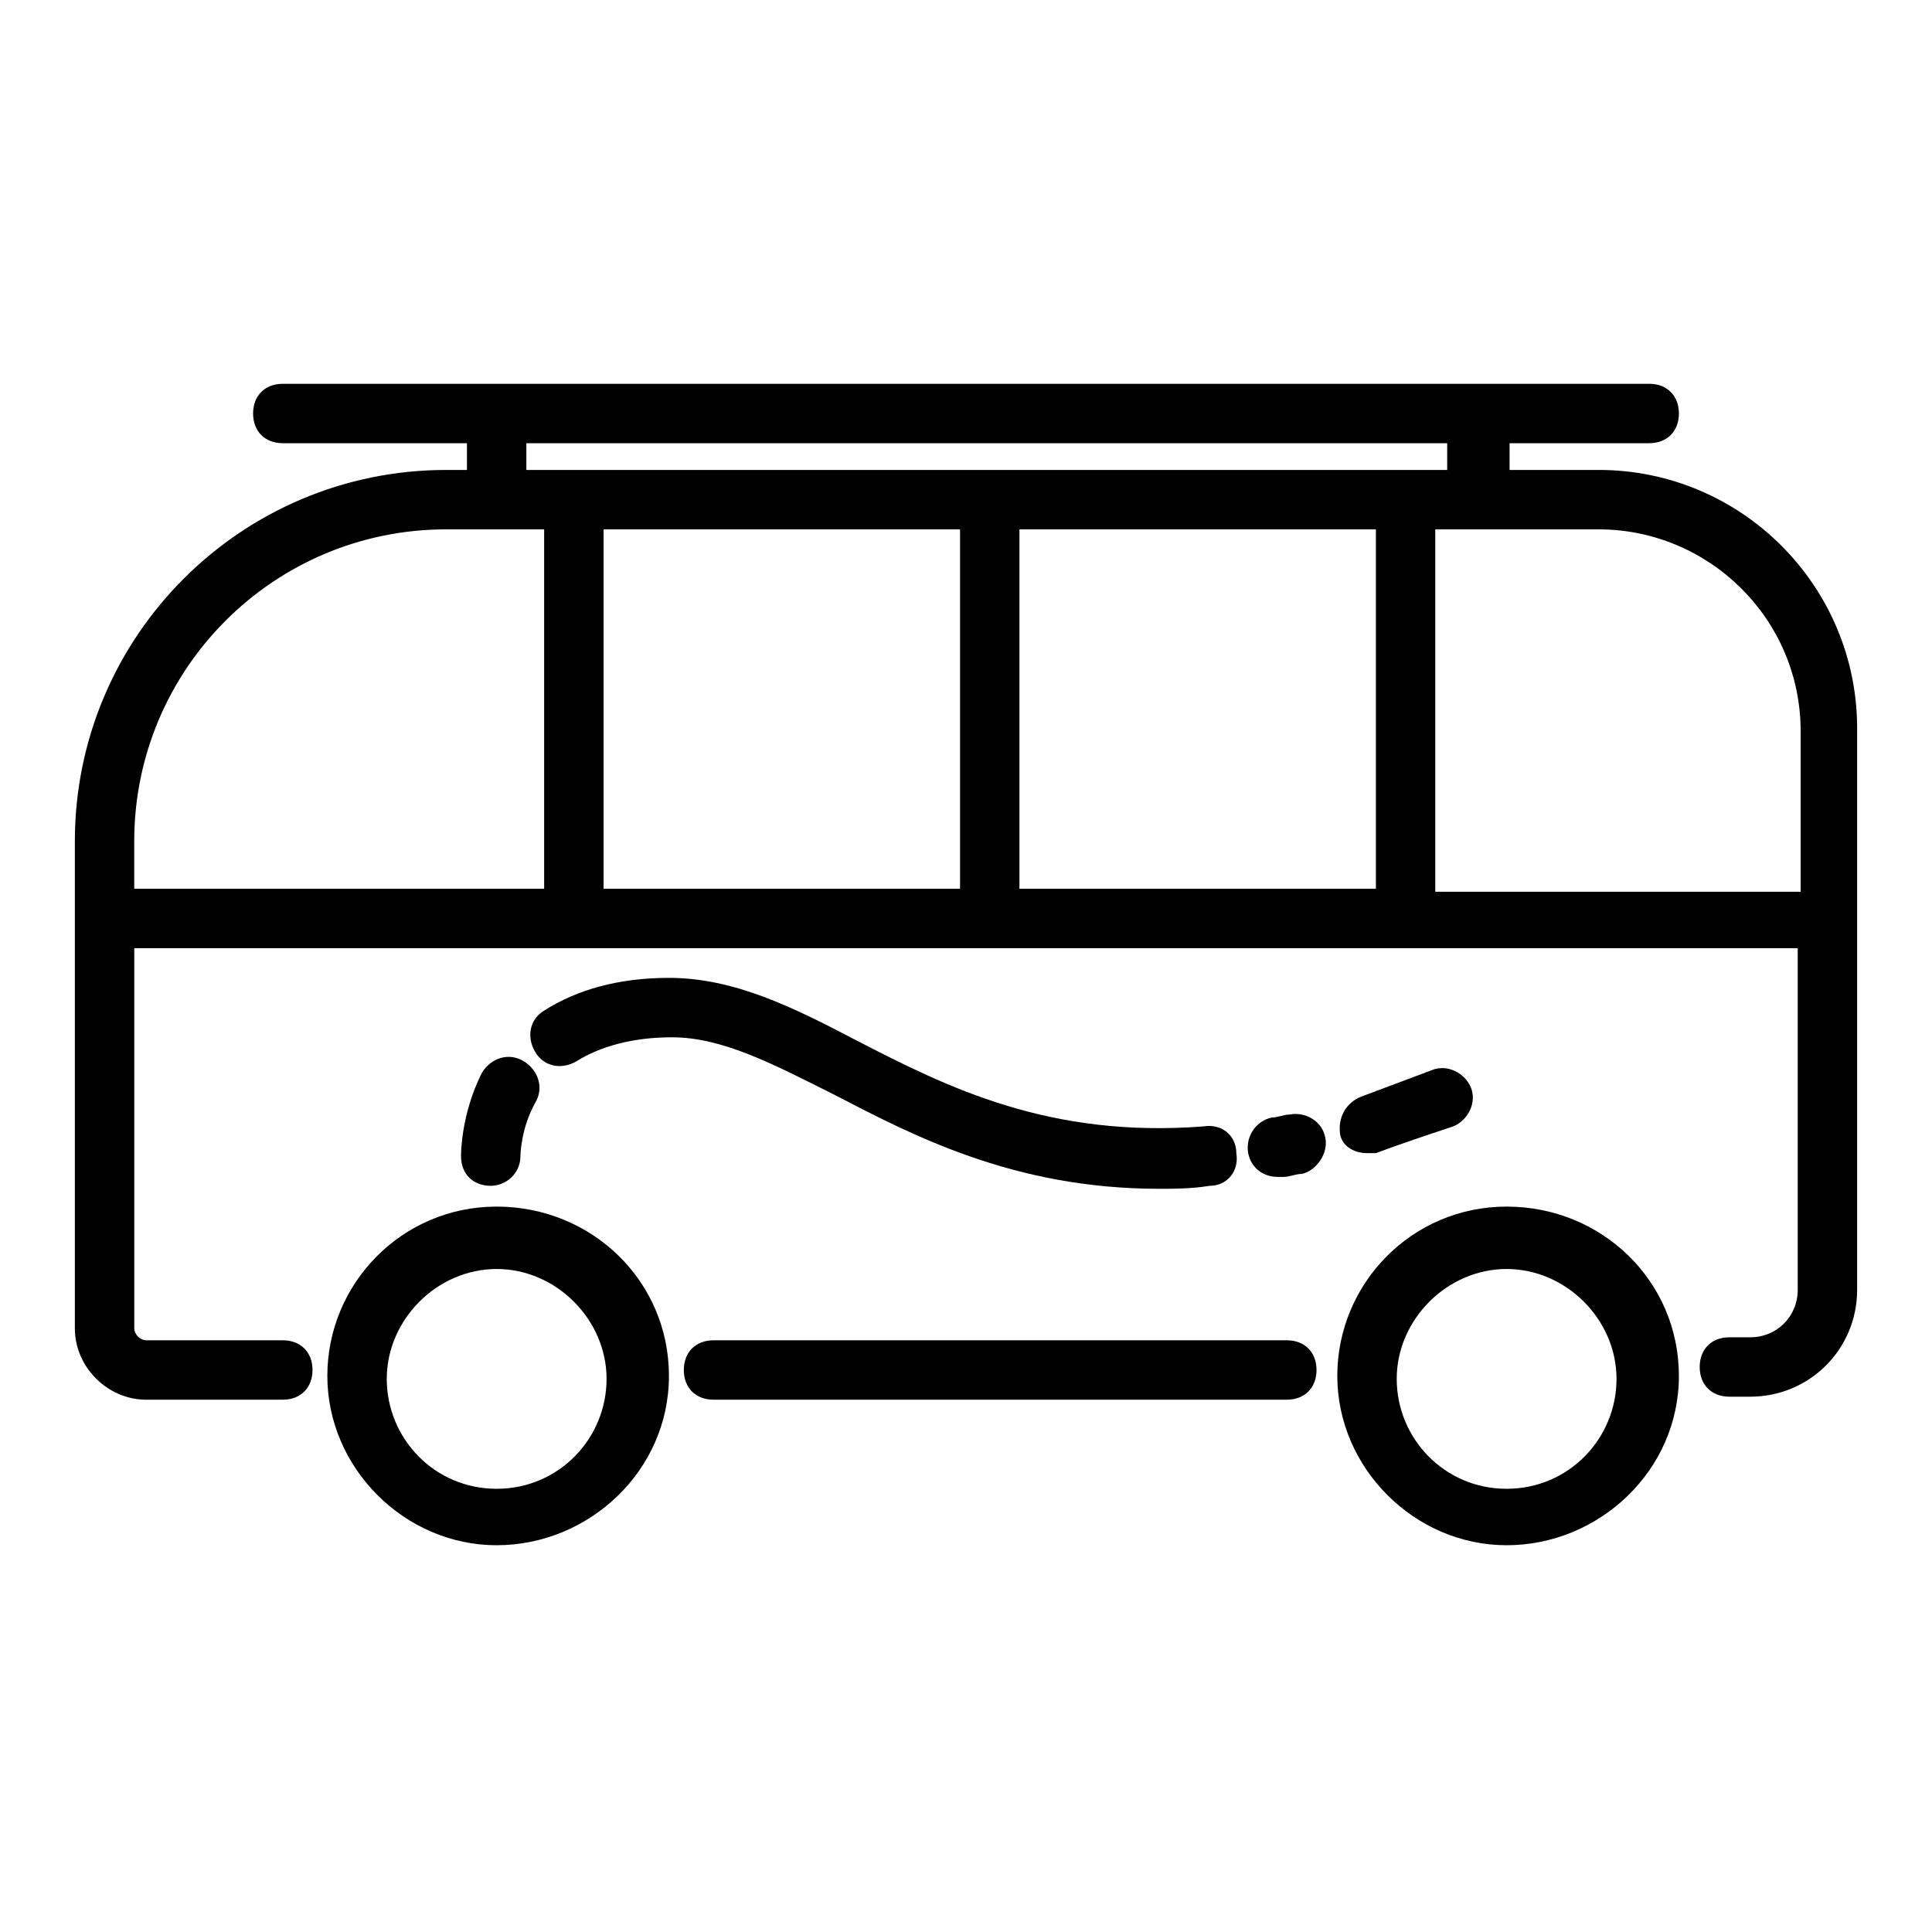
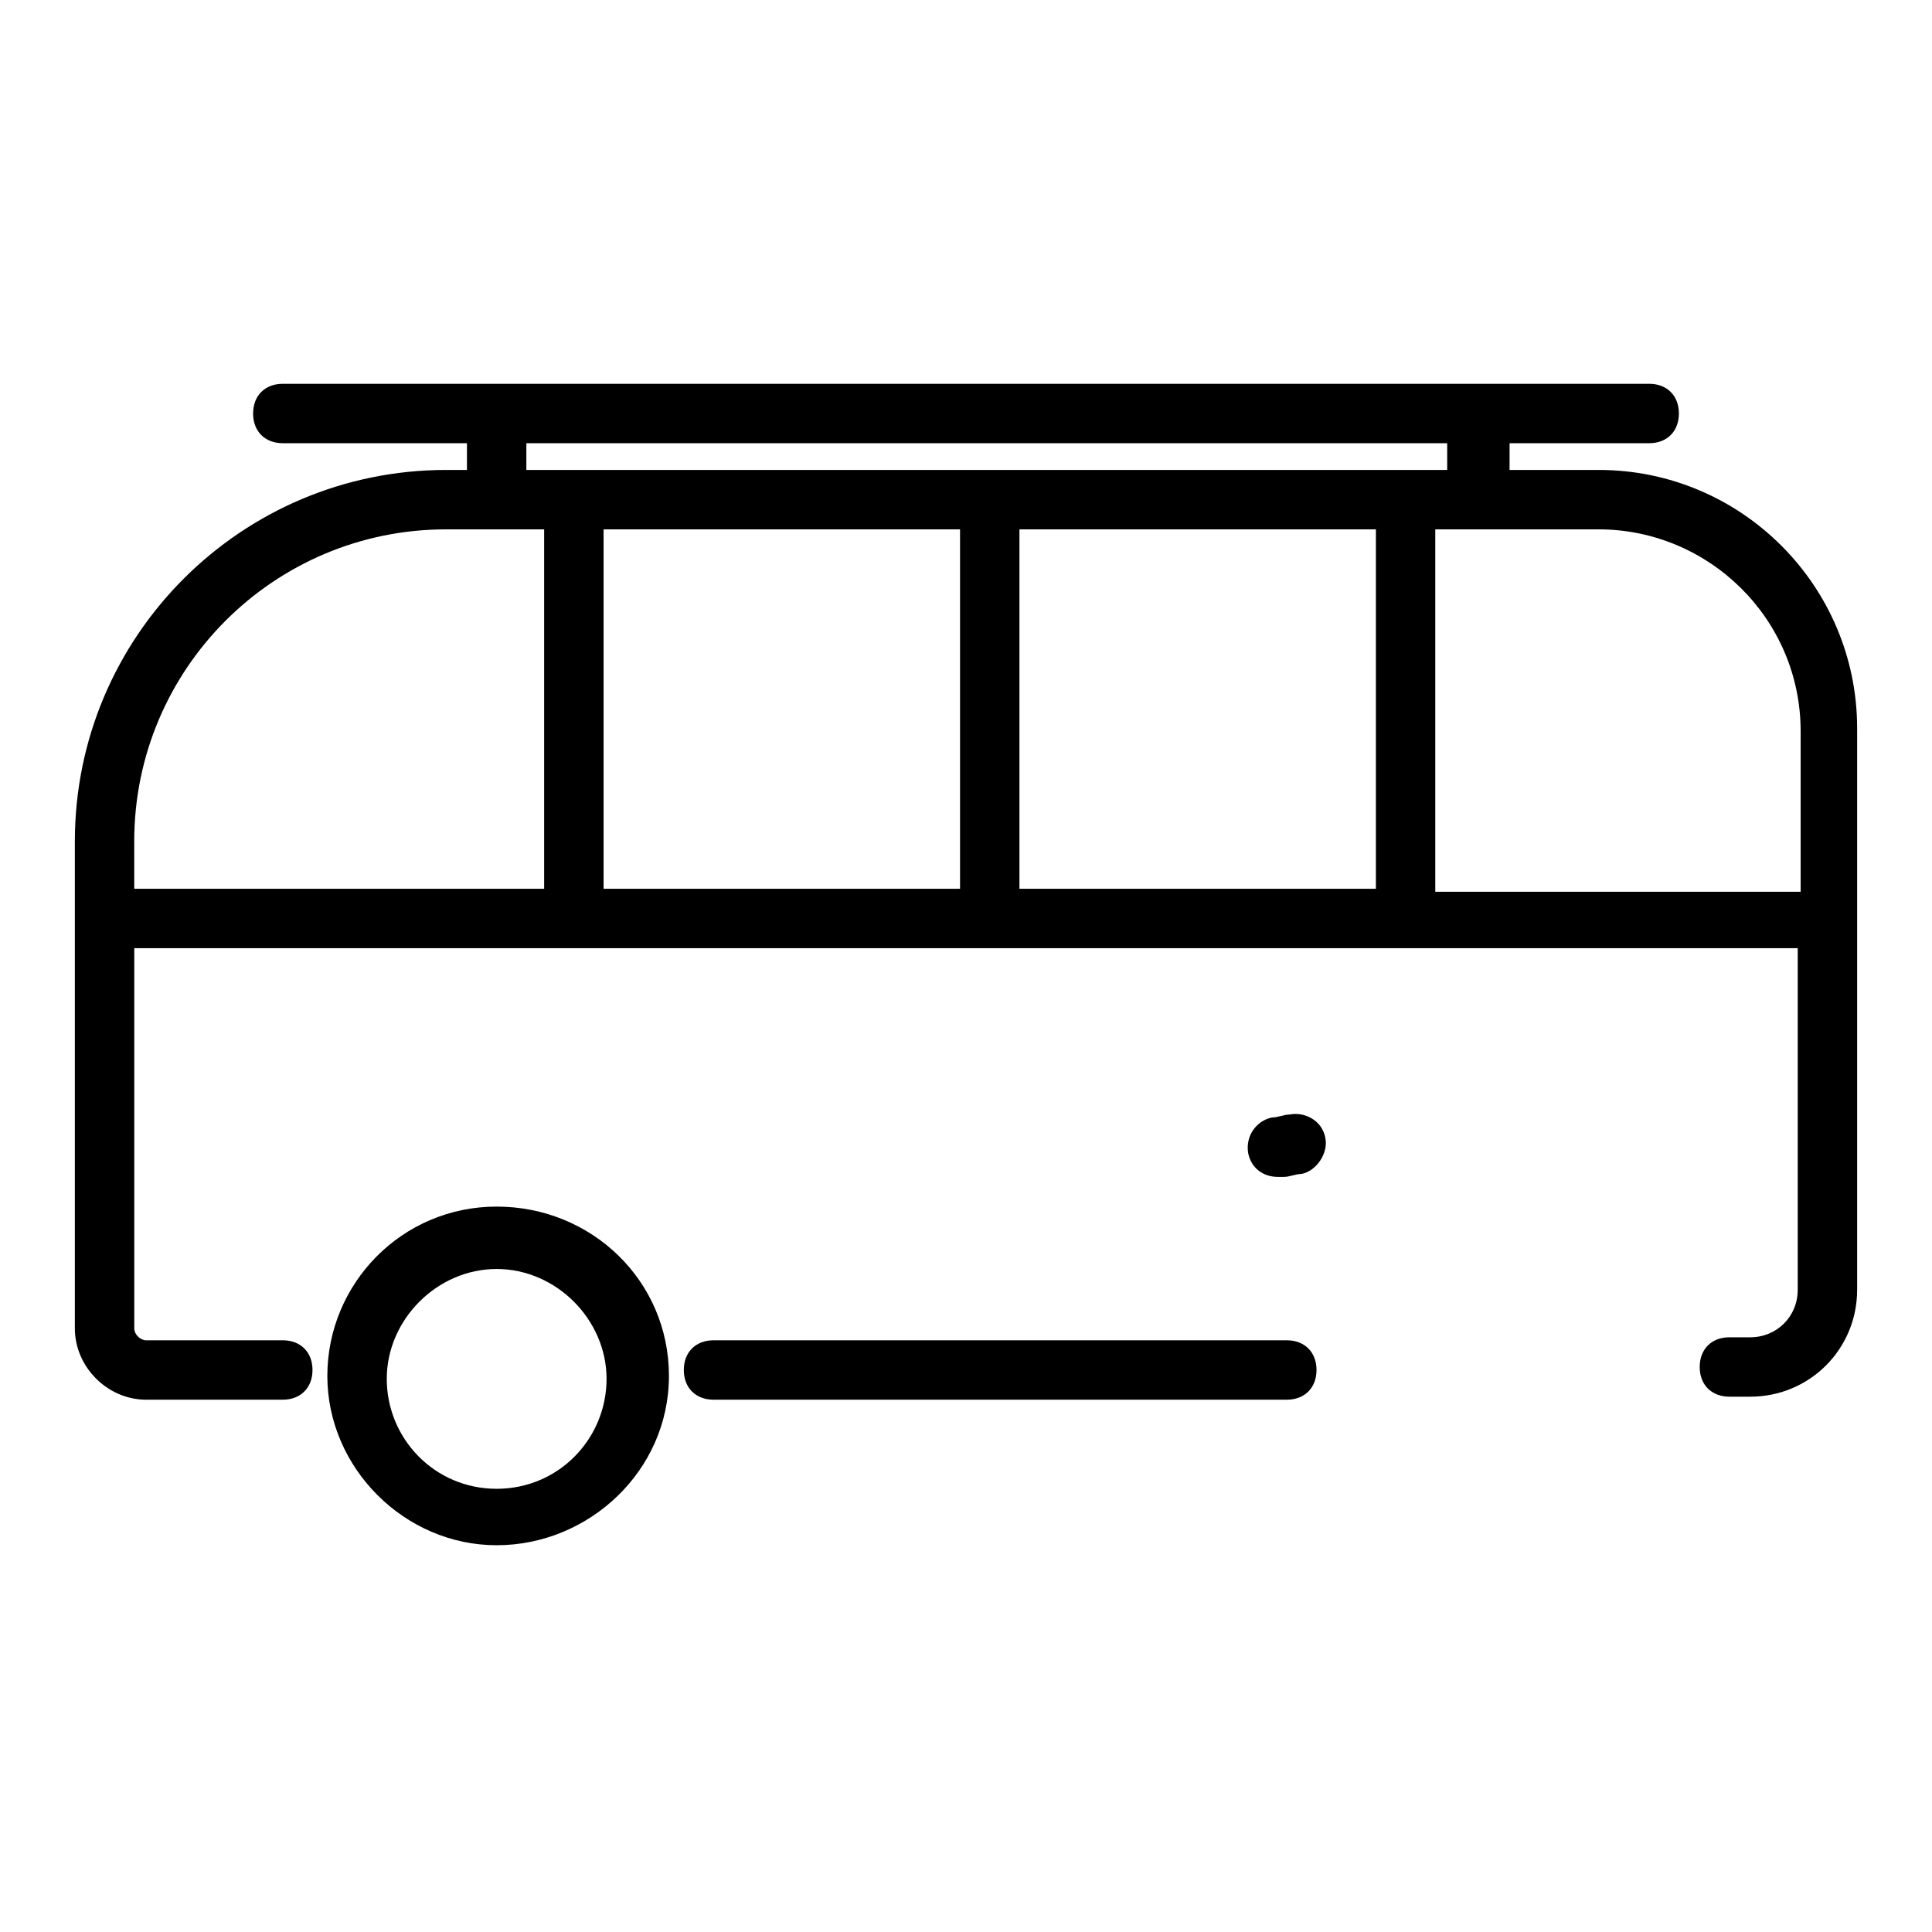
<svg xmlns="http://www.w3.org/2000/svg" fill="#000000" width="800px" height="800px" version="1.1" viewBox="144 144 512 512">
  <g>
    <path d="m275.62 463.76c-25.191 0-44.871 20.469-44.871 44.871 0 24.402 20.469 44.871 44.871 44.871s45.656-19.68 45.656-44.871c0-25.191-20.465-44.871-45.656-44.871zm0 74.785c-16.531 0-29.125-13.383-29.125-29.125s13.383-29.125 29.125-29.125c15.742 0 29.125 13.383 29.125 29.125s-12.594 29.125-29.125 29.125z" />
-     <path d="m543.27 463.76c-25.191 0-44.871 20.469-44.871 44.871 0 24.402 20.469 44.871 44.871 44.871 24.402 0 45.656-19.68 45.656-44.871 0-25.191-20.465-44.871-45.656-44.871zm0 74.785c-16.531 0-29.125-13.383-29.125-29.125s13.383-29.125 29.125-29.125c15.742 0 29.125 13.383 29.125 29.125s-12.594 29.125-29.125 29.125z" />
    <path d="m485.02 499.19h-151.93c-4.723 0-7.871 3.148-7.871 7.871s3.148 7.871 7.871 7.871h151.93c4.723 0 7.871-3.148 7.871-7.871s-3.148-7.871-7.871-7.871z" />
    <path d="m567.67 268.54h-23.617v-7.086h37c4.723 0 7.871-3.148 7.871-7.871s-3.148-7.871-7.871-7.871h-362.11c-4.723 0-7.871 3.148-7.871 7.871s3.148 7.871 7.871 7.871h48.805v7.086h-5.512c-54.312 0-98.398 44.082-98.398 98.402v129.1c0 10.234 8.66 18.895 18.895 18.895l36.211-0.004c4.723 0 7.871-3.148 7.871-7.871s-3.148-7.871-7.871-7.871h-36.211c-1.574 0-3.148-1.574-3.148-3.148v-100.77h440.83v90.527c0 7.086-5.512 12.594-12.594 12.594h-5.512c-4.723 0-7.871 3.148-7.871 7.871s3.148 7.871 7.871 7.871h5.512c15.742 0 28.34-12.594 28.34-28.34v-148.77c0-37.785-30.703-68.488-68.488-68.488zm-284.18-7.086h244.03v7.086h-244.03zm114.93 22.832v95.25h-94.465v-95.25zm15.742 0h94.465v95.25h-94.465zm-234.59 82.656c0-45.66 37-82.656 82.656-82.656h25.977v95.25h-108.63zm344.79 12.594v-95.25h43.297c29.125 0 53.531 23.617 53.531 53.531v42.508h-96.828z" />
-     <path d="m506.27 449.59h2.363c6.297-2.363 13.383-4.723 20.469-7.086 3.938-1.574 6.297-6.297 4.723-10.234s-6.297-6.297-10.234-4.723c-6.297 2.363-12.594 4.723-18.895 7.086-3.938 1.574-6.297 5.512-5.512 10.234 0.789 3.148 3.938 4.723 7.086 4.723z" />
    <path d="m485.8 439.36c-1.574 0-3.148 0.789-4.723 0.789-3.938 0.789-7.086 4.723-6.297 9.445 0.789 3.938 3.938 6.297 7.871 6.297h1.574c1.574 0 3.148-0.789 4.723-0.789 3.938-0.789 7.086-5.512 6.297-9.445-0.789-4.723-5.512-7.086-9.445-6.297z" />
-     <path d="m451.17 459.04c3.938 0 8.66 0 13.383-0.789 4.723 0 7.871-3.938 7.086-8.66 0-4.723-3.938-7.871-8.66-7.086-40.934 3.148-67.699-10.234-92.102-22.828-16.531-8.66-32.273-16.531-49.594-16.531-13.383 0-24.402 3.148-33.062 8.66-3.938 2.363-4.723 7.086-2.363 11.02 2.363 3.938 7.086 4.723 11.02 2.363 6.297-3.938 14.957-6.297 25.191-6.297 13.383 0 26.766 7.086 42.508 14.957 21.254 11.02 48.02 25.191 86.594 25.191z" />
-     <path d="m274.05 458.25c3.938 0 7.871-3.148 7.871-7.871 0 0 0-7.086 3.938-14.168 2.363-3.938 0.789-8.66-3.148-11.02-3.938-2.363-8.66-0.789-11.02 3.148-5.512 11.02-5.512 21.254-5.512 22.039 0 4.723 3.148 7.871 7.871 7.871z" />
  </g>
</svg>